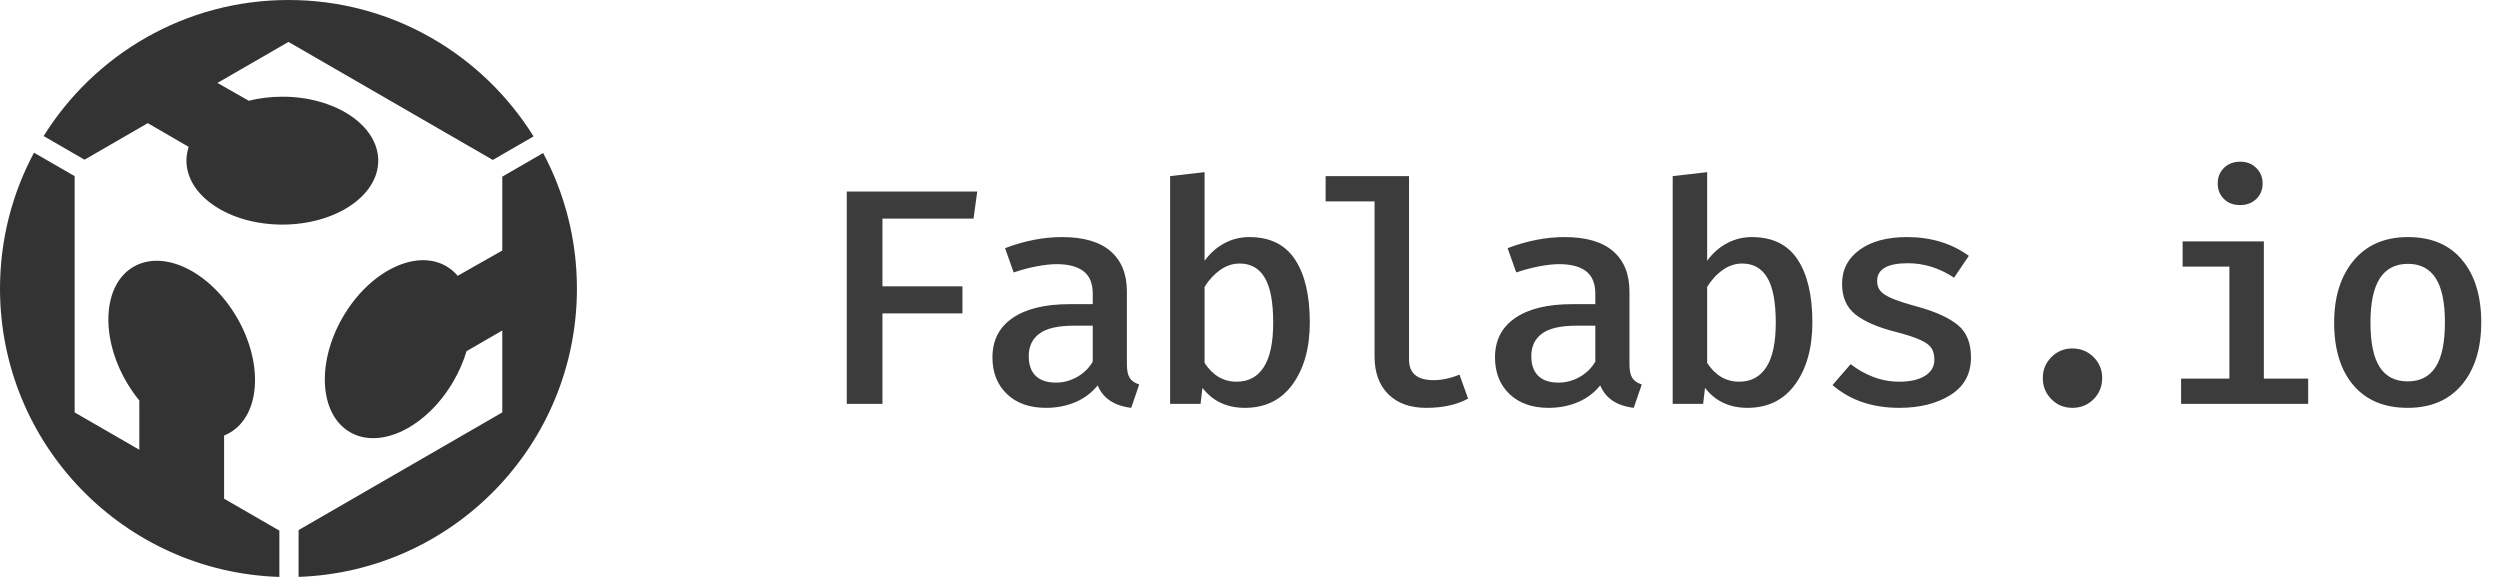
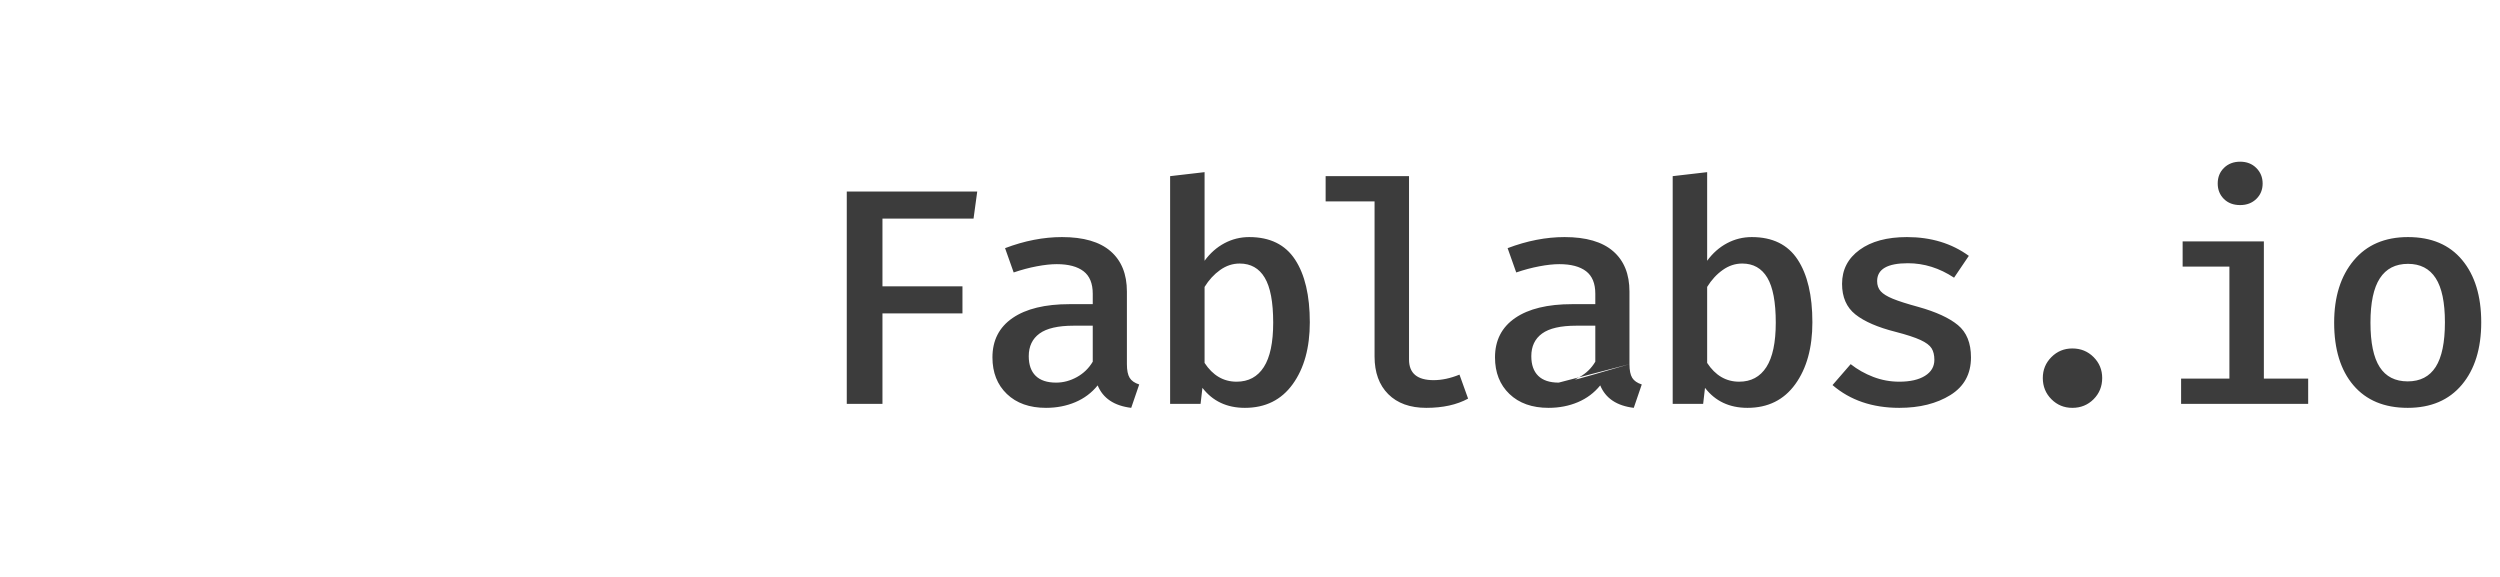
<svg xmlns="http://www.w3.org/2000/svg" width="130px" height="30px" viewBox="0 0 130 30" version="1.1">
  <g id="Output" stroke="none" stroke-width="1" fill="none" fill-rule="evenodd">
    <g id="Same-Same-in-header" transform="translate(-131, -123)">
      <g id="Header---public" transform="translate(111, 98)">
        <g id="Group" transform="translate(20, 25)">
-           <path d="M19.669,8.354 C19.669,6.516 17.436,5.028 14.681,5.028 C14.067,5.028 13.479,5.102 12.936,5.238 L11.307,4.312 L15.001,2.18 L25.627,8.317 C26.434,7.851 27.157,7.433 27.745,7.093 C25.097,2.836 20.382,0 15.001,0 C9.629,0 4.917,2.828 2.269,7.075 C2.877,7.427 3.601,7.846 4.396,8.304 L7.685,6.404 L9.812,7.637 C9.736,7.868 9.695,8.107 9.695,8.354 C9.695,10.19 11.928,11.679 14.681,11.679 C17.436,11.679 19.669,10.19 19.669,8.354 Z M28.243,7.958 L26.119,9.185 L26.119,13.026 L23.801,14.341 C23.632,14.144 23.436,13.975 23.209,13.843 C21.621,12.921 19.212,14.105 17.828,16.486 C16.446,18.87 16.611,21.549 18.199,22.472 C19.787,23.394 22.194,22.211 23.578,19.828 C23.878,19.313 24.104,18.785 24.259,18.262 L26.119,17.185 L26.119,21.445 L15.526,27.564 L15.526,29.998 C23.566,29.722 30,23.118 30,15.006 C30,12.457 29.364,10.059 28.243,7.958 Z M11.653,22.648 C11.756,22.605 11.855,22.558 11.953,22.5 C13.541,21.577 13.707,18.899 12.323,16.515 C10.94,14.134 8.531,12.95 6.943,13.873 C5.355,14.794 5.19,17.474 6.573,19.858 C6.777,20.208 7.002,20.531 7.244,20.826 L7.244,23.387 L3.882,21.445 L3.882,9.16 L1.768,7.939 C0.642,10.045 0,12.45 0,15.006 C0,23.134 6.463,29.748 14.527,30 L14.527,27.592 L11.653,25.932 L11.653,22.648 Z" id="Fill-1" fill="#333333" />
-           <path d="M45.888,14.888 L50.048,14.888 L50.048,16.296 L45.888,16.296 L45.888,21 L44.032,21 L44.032,9.96 L50.816,9.96 L50.624,11.368 L45.888,11.368 L45.888,14.888 Z M58.599,18.936 C58.599,19.256 58.647,19.493 58.743,19.648 C58.839,19.803 59.004,19.917 59.239,19.992 L58.823,21.208 C57.938,21.101 57.356,20.712 57.079,20.04 C56.77,20.424 56.383,20.715 55.919,20.912 C55.455,21.109 54.946,21.208 54.391,21.208 C53.538,21.208 52.86,20.968 52.359,20.488 C51.858,20.008 51.607,19.373 51.607,18.584 C51.607,17.699 51.956,17.016 52.655,16.536 C53.354,16.056 54.343,15.816 55.623,15.816 L56.823,15.816 L56.823,15.272 C56.823,14.739 56.663,14.349 56.343,14.104 C56.023,13.859 55.559,13.736 54.951,13.736 C54.652,13.736 54.306,13.773 53.911,13.848 C53.516,13.923 53.116,14.029 52.711,14.168 L52.263,12.904 C53.276,12.52 54.263,12.328 55.223,12.328 C56.343,12.328 57.186,12.573 57.751,13.064 C58.316,13.555 58.599,14.253 58.599,15.16 L58.599,18.936 Z M54.919,19.896 C55.292,19.896 55.652,19.8 55.999,19.608 C56.346,19.416 56.62,19.149 56.823,18.808 L56.823,16.936 L55.831,16.936 C55.02,16.936 54.428,17.072 54.055,17.344 C53.682,17.616 53.495,18.008 53.495,18.52 C53.495,18.968 53.615,19.309 53.855,19.544 C54.095,19.779 54.45,19.896 54.919,19.896 Z M62.638,13.56 C62.926,13.165 63.27,12.861 63.67,12.648 C64.07,12.435 64.5,12.328 64.958,12.328 C66.036,12.328 66.83,12.717 67.342,13.496 C67.854,14.275 68.11,15.363 68.11,16.76 C68.11,18.083 67.814,19.155 67.222,19.976 C66.63,20.797 65.801,21.208 64.734,21.208 C63.796,21.208 63.06,20.861 62.526,20.168 L62.43,21 L60.846,21 L60.846,9.16 L62.638,8.952 L62.638,13.56 Z M64.302,19.848 C64.921,19.848 65.393,19.595 65.718,19.088 C66.044,18.581 66.206,17.811 66.206,16.776 C66.206,15.709 66.06,14.931 65.766,14.44 C65.473,13.949 65.038,13.704 64.462,13.704 C64.1,13.704 63.761,13.816 63.446,14.04 C63.132,14.264 62.862,14.557 62.638,14.92 L62.638,18.872 C63.065,19.523 63.62,19.848 64.302,19.848 Z M73.269,18.696 C73.269,19.411 73.696,19.768 74.549,19.768 C74.976,19.768 75.424,19.672 75.893,19.48 L76.341,20.728 C75.755,21.048 75.029,21.208 74.165,21.208 C73.323,21.208 72.664,20.971 72.189,20.496 C71.715,20.021 71.477,19.368 71.477,18.536 L71.477,10.472 L68.933,10.472 L68.933,9.16 L73.269,9.16 L73.269,18.696 Z M84.732,18.936 C84.732,19.256 84.78,19.493 84.876,19.648 C84.972,19.803 85.138,19.917 85.372,19.992 L84.956,21.208 C84.071,21.101 83.49,20.712 83.212,20.04 C82.903,20.424 82.516,20.715 82.052,20.912 C81.588,21.109 81.079,21.208 80.524,21.208 C79.671,21.208 78.994,20.968 78.492,20.488 C77.991,20.008 77.74,19.373 77.74,18.584 C77.74,17.699 78.09,17.016 78.788,16.536 C79.487,16.056 80.476,15.816 81.756,15.816 L82.956,15.816 L82.956,15.272 C82.956,14.739 82.796,14.349 82.476,14.104 C82.156,13.859 81.692,13.736 81.084,13.736 C80.786,13.736 80.439,13.773 80.044,13.848 C79.65,13.923 79.25,14.029 78.844,14.168 L78.396,12.904 C79.41,12.52 80.396,12.328 81.356,12.328 C82.476,12.328 83.319,12.573 83.884,13.064 C84.45,13.555 84.732,14.253 84.732,15.16 L84.732,18.936 Z M81.052,19.896 C81.426,19.896 81.786,19.8 82.132,19.608 C82.479,19.416 82.754,19.149 82.956,18.808 L82.956,16.936 L81.964,16.936 C81.154,16.936 80.562,17.072 80.188,17.344 C79.815,17.616 79.628,18.008 79.628,18.52 C79.628,18.968 79.748,19.309 79.988,19.544 C80.228,19.779 80.583,19.896 81.052,19.896 Z M88.772,13.56 C89.06,13.165 89.404,12.861 89.804,12.648 C90.204,12.435 90.633,12.328 91.092,12.328 C92.169,12.328 92.964,12.717 93.476,13.496 C93.988,14.275 94.244,15.363 94.244,16.76 C94.244,18.083 93.948,19.155 93.356,19.976 C92.764,20.797 91.934,21.208 90.868,21.208 C89.929,21.208 89.193,20.861 88.66,20.168 L88.564,21 L86.98,21 L86.98,9.16 L88.772,8.952 L88.772,13.56 Z M90.436,19.848 C91.054,19.848 91.526,19.595 91.852,19.088 C92.177,18.581 92.34,17.811 92.34,16.776 C92.34,15.709 92.193,14.931 91.9,14.44 C91.606,13.949 91.172,13.704 90.596,13.704 C90.233,13.704 89.894,13.816 89.58,14.04 C89.265,14.264 88.996,14.557 88.772,14.92 L88.772,18.872 C89.198,19.523 89.753,19.848 90.436,19.848 Z M98.763,19.848 C99.328,19.848 99.773,19.747 100.099,19.544 C100.424,19.341 100.587,19.064 100.587,18.712 C100.587,18.467 100.539,18.267 100.443,18.112 C100.347,17.957 100.155,17.813 99.867,17.68 C99.579,17.547 99.147,17.405 98.571,17.256 C97.643,17.021 96.947,16.72 96.483,16.352 C96.019,15.984 95.787,15.453 95.787,14.76 C95.787,14.024 96.091,13.435 96.699,12.992 C97.307,12.549 98.128,12.328 99.163,12.328 C100.411,12.328 101.483,12.653 102.379,13.304 L101.611,14.44 C100.853,13.939 100.053,13.688 99.211,13.688 C98.144,13.688 97.611,13.997 97.611,14.616 C97.611,14.829 97.672,15.005 97.795,15.144 C97.917,15.283 98.128,15.413 98.427,15.536 C98.725,15.659 99.168,15.8 99.755,15.96 C100.672,16.216 101.357,16.531 101.811,16.904 C102.264,17.277 102.491,17.837 102.491,18.584 C102.491,19.448 102.133,20.101 101.419,20.544 C100.704,20.987 99.819,21.208 98.763,21.208 C97.365,21.208 96.208,20.813 95.291,20.024 L96.235,18.936 C96.587,19.213 96.979,19.435 97.411,19.6 C97.843,19.765 98.293,19.848 98.763,19.848 Z M106.226,19.656 C106.226,19.229 106.375,18.867 106.674,18.568 C106.972,18.269 107.335,18.12 107.762,18.12 C108.199,18.12 108.567,18.269 108.866,18.568 C109.164,18.867 109.314,19.229 109.314,19.656 C109.314,20.093 109.164,20.461 108.866,20.76 C108.567,21.059 108.199,21.208 107.762,21.208 C107.335,21.208 106.972,21.059 106.674,20.76 C106.375,20.461 106.226,20.093 106.226,19.656 Z M116.489,8.408 C116.83,8.408 117.11,8.517 117.329,8.736 C117.548,8.955 117.657,9.224 117.657,9.544 C117.657,9.864 117.548,10.131 117.329,10.344 C117.11,10.557 116.83,10.664 116.489,10.664 C116.137,10.664 115.854,10.557 115.641,10.344 C115.428,10.131 115.321,9.864 115.321,9.544 C115.321,9.213 115.43,8.941 115.649,8.728 C115.868,8.515 116.148,8.408 116.489,8.408 Z M117.721,19.688 L120.025,19.688 L120.025,21 L113.417,21 L113.417,19.688 L115.929,19.688 L115.929,13.864 L113.497,13.864 L113.497,12.552 L117.721,12.552 L117.721,19.688 Z M125.216,12.328 C126.432,12.328 127.371,12.725 128.032,13.52 C128.693,14.315 129.024,15.395 129.024,16.76 C129.024,18.125 128.688,19.208 128.016,20.008 C127.344,20.808 126.405,21.208 125.2,21.208 C123.984,21.208 123.043,20.816 122.376,20.032 C121.709,19.248 121.376,18.163 121.376,16.776 C121.376,15.432 121.715,14.355 122.392,13.544 C123.069,12.733 124.011,12.328 125.216,12.328 Z M125.216,13.72 C124.565,13.72 124.077,13.971 123.752,14.472 C123.427,14.973 123.264,15.741 123.264,16.776 C123.264,17.821 123.424,18.592 123.744,19.088 C124.064,19.584 124.549,19.832 125.2,19.832 C125.851,19.832 126.336,19.581 126.656,19.08 C126.976,18.579 127.136,17.805 127.136,16.76 C127.136,15.725 126.976,14.96 126.656,14.464 C126.336,13.968 125.856,13.72 125.216,13.72 Z" id="Fablabs.io" fill="#3C3C3C" />
+           <path d="M45.888,14.888 L50.048,14.888 L50.048,16.296 L45.888,16.296 L45.888,21 L44.032,21 L44.032,9.96 L50.816,9.96 L50.624,11.368 L45.888,11.368 L45.888,14.888 Z M58.599,18.936 C58.599,19.256 58.647,19.493 58.743,19.648 C58.839,19.803 59.004,19.917 59.239,19.992 L58.823,21.208 C57.938,21.101 57.356,20.712 57.079,20.04 C56.77,20.424 56.383,20.715 55.919,20.912 C55.455,21.109 54.946,21.208 54.391,21.208 C53.538,21.208 52.86,20.968 52.359,20.488 C51.858,20.008 51.607,19.373 51.607,18.584 C51.607,17.699 51.956,17.016 52.655,16.536 C53.354,16.056 54.343,15.816 55.623,15.816 L56.823,15.816 L56.823,15.272 C56.823,14.739 56.663,14.349 56.343,14.104 C56.023,13.859 55.559,13.736 54.951,13.736 C54.652,13.736 54.306,13.773 53.911,13.848 C53.516,13.923 53.116,14.029 52.711,14.168 L52.263,12.904 C53.276,12.52 54.263,12.328 55.223,12.328 C56.343,12.328 57.186,12.573 57.751,13.064 C58.316,13.555 58.599,14.253 58.599,15.16 L58.599,18.936 Z M54.919,19.896 C55.292,19.896 55.652,19.8 55.999,19.608 C56.346,19.416 56.62,19.149 56.823,18.808 L56.823,16.936 L55.831,16.936 C55.02,16.936 54.428,17.072 54.055,17.344 C53.682,17.616 53.495,18.008 53.495,18.52 C53.495,18.968 53.615,19.309 53.855,19.544 C54.095,19.779 54.45,19.896 54.919,19.896 Z M62.638,13.56 C62.926,13.165 63.27,12.861 63.67,12.648 C64.07,12.435 64.5,12.328 64.958,12.328 C66.036,12.328 66.83,12.717 67.342,13.496 C67.854,14.275 68.11,15.363 68.11,16.76 C68.11,18.083 67.814,19.155 67.222,19.976 C66.63,20.797 65.801,21.208 64.734,21.208 C63.796,21.208 63.06,20.861 62.526,20.168 L62.43,21 L60.846,21 L60.846,9.16 L62.638,8.952 L62.638,13.56 Z M64.302,19.848 C64.921,19.848 65.393,19.595 65.718,19.088 C66.044,18.581 66.206,17.811 66.206,16.776 C66.206,15.709 66.06,14.931 65.766,14.44 C65.473,13.949 65.038,13.704 64.462,13.704 C64.1,13.704 63.761,13.816 63.446,14.04 C63.132,14.264 62.862,14.557 62.638,14.92 L62.638,18.872 C63.065,19.523 63.62,19.848 64.302,19.848 Z M73.269,18.696 C73.269,19.411 73.696,19.768 74.549,19.768 C74.976,19.768 75.424,19.672 75.893,19.48 L76.341,20.728 C75.755,21.048 75.029,21.208 74.165,21.208 C73.323,21.208 72.664,20.971 72.189,20.496 C71.715,20.021 71.477,19.368 71.477,18.536 L71.477,10.472 L68.933,10.472 L68.933,9.16 L73.269,9.16 L73.269,18.696 Z M84.732,18.936 C84.732,19.256 84.78,19.493 84.876,19.648 C84.972,19.803 85.138,19.917 85.372,19.992 L84.956,21.208 C84.071,21.101 83.49,20.712 83.212,20.04 C82.903,20.424 82.516,20.715 82.052,20.912 C81.588,21.109 81.079,21.208 80.524,21.208 C79.671,21.208 78.994,20.968 78.492,20.488 C77.991,20.008 77.74,19.373 77.74,18.584 C77.74,17.699 78.09,17.016 78.788,16.536 C79.487,16.056 80.476,15.816 81.756,15.816 L82.956,15.816 L82.956,15.272 C82.956,14.739 82.796,14.349 82.476,14.104 C82.156,13.859 81.692,13.736 81.084,13.736 C80.786,13.736 80.439,13.773 80.044,13.848 C79.65,13.923 79.25,14.029 78.844,14.168 L78.396,12.904 C79.41,12.52 80.396,12.328 81.356,12.328 C82.476,12.328 83.319,12.573 83.884,13.064 C84.45,13.555 84.732,14.253 84.732,15.16 L84.732,18.936 Z C81.426,19.896 81.786,19.8 82.132,19.608 C82.479,19.416 82.754,19.149 82.956,18.808 L82.956,16.936 L81.964,16.936 C81.154,16.936 80.562,17.072 80.188,17.344 C79.815,17.616 79.628,18.008 79.628,18.52 C79.628,18.968 79.748,19.309 79.988,19.544 C80.228,19.779 80.583,19.896 81.052,19.896 Z M88.772,13.56 C89.06,13.165 89.404,12.861 89.804,12.648 C90.204,12.435 90.633,12.328 91.092,12.328 C92.169,12.328 92.964,12.717 93.476,13.496 C93.988,14.275 94.244,15.363 94.244,16.76 C94.244,18.083 93.948,19.155 93.356,19.976 C92.764,20.797 91.934,21.208 90.868,21.208 C89.929,21.208 89.193,20.861 88.66,20.168 L88.564,21 L86.98,21 L86.98,9.16 L88.772,8.952 L88.772,13.56 Z M90.436,19.848 C91.054,19.848 91.526,19.595 91.852,19.088 C92.177,18.581 92.34,17.811 92.34,16.776 C92.34,15.709 92.193,14.931 91.9,14.44 C91.606,13.949 91.172,13.704 90.596,13.704 C90.233,13.704 89.894,13.816 89.58,14.04 C89.265,14.264 88.996,14.557 88.772,14.92 L88.772,18.872 C89.198,19.523 89.753,19.848 90.436,19.848 Z M98.763,19.848 C99.328,19.848 99.773,19.747 100.099,19.544 C100.424,19.341 100.587,19.064 100.587,18.712 C100.587,18.467 100.539,18.267 100.443,18.112 C100.347,17.957 100.155,17.813 99.867,17.68 C99.579,17.547 99.147,17.405 98.571,17.256 C97.643,17.021 96.947,16.72 96.483,16.352 C96.019,15.984 95.787,15.453 95.787,14.76 C95.787,14.024 96.091,13.435 96.699,12.992 C97.307,12.549 98.128,12.328 99.163,12.328 C100.411,12.328 101.483,12.653 102.379,13.304 L101.611,14.44 C100.853,13.939 100.053,13.688 99.211,13.688 C98.144,13.688 97.611,13.997 97.611,14.616 C97.611,14.829 97.672,15.005 97.795,15.144 C97.917,15.283 98.128,15.413 98.427,15.536 C98.725,15.659 99.168,15.8 99.755,15.96 C100.672,16.216 101.357,16.531 101.811,16.904 C102.264,17.277 102.491,17.837 102.491,18.584 C102.491,19.448 102.133,20.101 101.419,20.544 C100.704,20.987 99.819,21.208 98.763,21.208 C97.365,21.208 96.208,20.813 95.291,20.024 L96.235,18.936 C96.587,19.213 96.979,19.435 97.411,19.6 C97.843,19.765 98.293,19.848 98.763,19.848 Z M106.226,19.656 C106.226,19.229 106.375,18.867 106.674,18.568 C106.972,18.269 107.335,18.12 107.762,18.12 C108.199,18.12 108.567,18.269 108.866,18.568 C109.164,18.867 109.314,19.229 109.314,19.656 C109.314,20.093 109.164,20.461 108.866,20.76 C108.567,21.059 108.199,21.208 107.762,21.208 C107.335,21.208 106.972,21.059 106.674,20.76 C106.375,20.461 106.226,20.093 106.226,19.656 Z M116.489,8.408 C116.83,8.408 117.11,8.517 117.329,8.736 C117.548,8.955 117.657,9.224 117.657,9.544 C117.657,9.864 117.548,10.131 117.329,10.344 C117.11,10.557 116.83,10.664 116.489,10.664 C116.137,10.664 115.854,10.557 115.641,10.344 C115.428,10.131 115.321,9.864 115.321,9.544 C115.321,9.213 115.43,8.941 115.649,8.728 C115.868,8.515 116.148,8.408 116.489,8.408 Z M117.721,19.688 L120.025,19.688 L120.025,21 L113.417,21 L113.417,19.688 L115.929,19.688 L115.929,13.864 L113.497,13.864 L113.497,12.552 L117.721,12.552 L117.721,19.688 Z M125.216,12.328 C126.432,12.328 127.371,12.725 128.032,13.52 C128.693,14.315 129.024,15.395 129.024,16.76 C129.024,18.125 128.688,19.208 128.016,20.008 C127.344,20.808 126.405,21.208 125.2,21.208 C123.984,21.208 123.043,20.816 122.376,20.032 C121.709,19.248 121.376,18.163 121.376,16.776 C121.376,15.432 121.715,14.355 122.392,13.544 C123.069,12.733 124.011,12.328 125.216,12.328 Z M125.216,13.72 C124.565,13.72 124.077,13.971 123.752,14.472 C123.427,14.973 123.264,15.741 123.264,16.776 C123.264,17.821 123.424,18.592 123.744,19.088 C124.064,19.584 124.549,19.832 125.2,19.832 C125.851,19.832 126.336,19.581 126.656,19.08 C126.976,18.579 127.136,17.805 127.136,16.76 C127.136,15.725 126.976,14.96 126.656,14.464 C126.336,13.968 125.856,13.72 125.216,13.72 Z" id="Fablabs.io" fill="#3C3C3C" />
        </g>
      </g>
    </g>
  </g>
</svg>